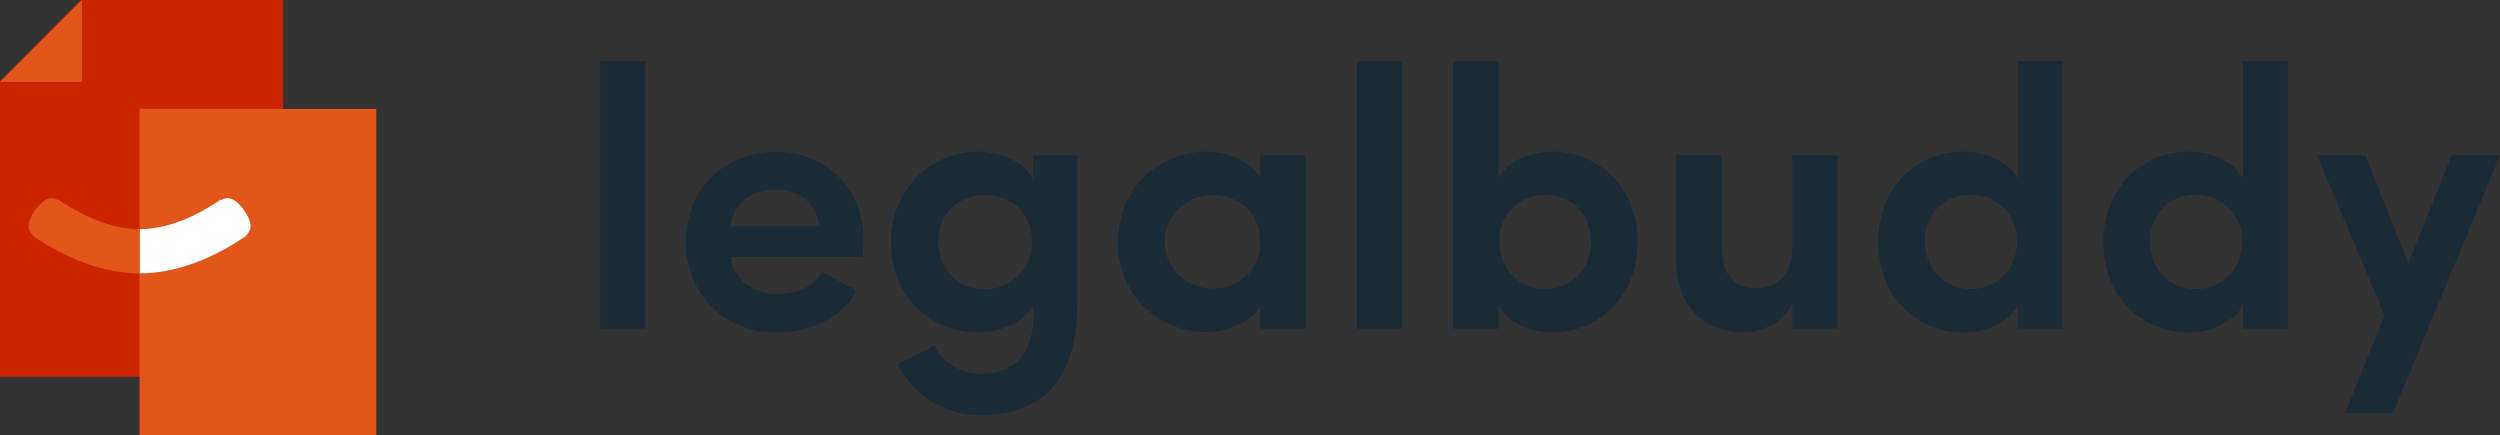
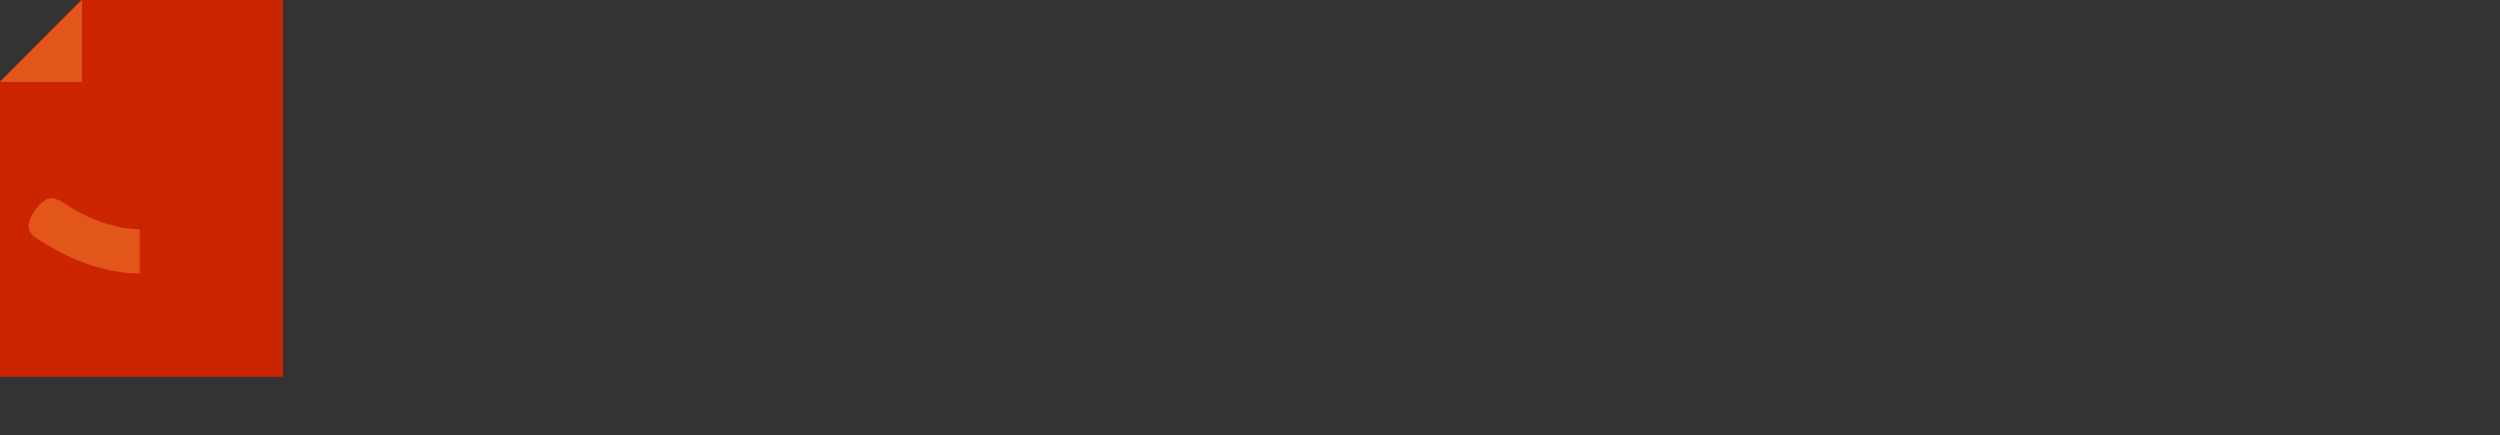
<svg xmlns="http://www.w3.org/2000/svg" id="Layer_1" viewBox="0 0 282.84 49.22">
  <rect x="0" y="0" width="282.84" height="49.22" fill="#333333" stroke="none" />
  <defs>
    <style>.cls-1{fill:#fff;}.cls-1,.cls-2{fill-rule:evenodd;}.cls-3{fill:#cb2500;}.cls-4{fill:#1b2b35;}.cls-5,.cls-2{fill:#e2561a;}</style>
  </defs>
-   <path class="cls-4" d="M67.9,37.19h5.12V6.91h-5.12v30.28h0ZM97.71,27.32c0-6.17-4.37-10.16-9.95-10.16s-10.16,3.99-10.16,10.16,4.58,10.29,10.16,10.29c3.61,0,7.39-1.39,9.16-4.75-1.26-.67-2.69-1.43-3.91-2.1-.92,1.68-2.94,2.52-4.91,2.52-2.9,0-5.08-1.6-5.42-4.2h14.95c.04-.46.08-1.26.08-1.76h0ZM82.63,25.6c.38-2.65,2.48-4.16,5.17-4.16,2.52,0,4.54,1.47,4.91,4.16h-10.08ZM116.76,27.36c0,3.32-2.69,5.38-5.33,5.38-2.86,0-5.29-2.1-5.29-5.38s2.44-5.29,5.29-5.29,5.33,1.89,5.33,5.29h0ZM105.72,39.08c-1.13.55-3.02,1.55-4.16,2.1,1.72,3.57,5.29,5.8,9.37,5.8,6.8,0,10.96-3.86,10.96-12.6v-16.8h-5v2.65c-1.09-1.97-3.7-3.07-6.26-3.07-5.12,0-9.83,3.99-9.83,10.29s4.7,10.16,9.83,10.16c2.56,0,5.25-1.13,6.26-3.11.29,4.12-1.01,7.81-5.96,7.81-2.06,0-4.37-1.3-5.21-3.23h0ZM142.57,37.19h5.12v-19.61h-5.12v2.44c-1.43-2.18-4.33-2.86-6.09-2.86-5.17,0-10,3.91-10,10.21s4.83,10.21,10,10.21c1.93,0,4.83-.88,6.09-2.9v2.52h0ZM131.77,27.36c0-3.19,2.6-5.29,5.42-5.29s5.38,1.89,5.38,5.29-2.6,5.29-5.38,5.29-5.42-2.14-5.42-5.29h0ZM153.5,37.19h5.12V6.91h-5.12v30.28h0ZM169.62,27.32c0-3.36,2.56-5.29,5.21-5.29,2.86,0,5.17,2.1,5.17,5.29s-2.31,5.38-5.17,5.38-5.21-2.1-5.21-5.38h0ZM169.53,37.19v-2.65c1.05,1.97,3.57,3.07,6.13,3.07,5.12,0,9.62-3.99,9.62-10.21s-4.45-10.25-9.62-10.25c-2.6,0-5.08,1.05-6.13,3.02V6.91h-5.12v30.28h5.12ZM202.77,28.03c0,3.4-2.1,4.58-4.24,4.58-1.81,0-3.74-1.18-3.74-4.37v-10.67h-5.17v11.59c0,5.54,3.11,8.44,7.73,8.44,1.97,0,4.33-1.09,5.42-3.19v2.77h5.12v-19.61h-5.12v10.46h0ZM228.28,37.19h5.08V6.91h-5.08v13.27c-1.09-1.97-3.57-3.02-6.17-3.02-5.17,0-9.62,3.99-9.62,10.25s4.49,10.21,9.62,10.21c2.56,0,5.08-1.09,6.17-3.07v2.65h0ZM228.2,27.32c0,3.28-2.44,5.38-5.25,5.38s-5.17-2.14-5.17-5.38,2.31-5.29,5.17-5.29c2.65,0,5.25,1.93,5.25,5.29h0ZM253.75,37.19h5.08V6.91h-5.08v13.27c-1.09-1.97-3.57-3.02-6.17-3.02-5.17,0-9.62,3.99-9.62,10.25s4.49,10.21,9.62,10.21c2.56,0,5.08-1.09,6.17-3.07v2.65h0ZM253.67,27.32c0,3.28-2.44,5.38-5.25,5.38s-5.17-2.14-5.17-5.38,2.31-5.29,5.17-5.29c2.65,0,5.25,1.93,5.25,5.29h0ZM282.84,17.57h-5.46l-4.91,12.22-4.87-12.22h-5.46l7.64,18.1-4.49,11.09h5.42l12.14-29.19h0Z" />
  <polygon class="cls-3" points="9.16 0 32.02 0 32.02 42.63 0 42.63 0 9.21 9.16 0 9.16 0" />
-   <polygon class="cls-2" points="42.57 12.32 15.79 12.32 15.79 49.22 42.57 49.22 42.57 12.32 42.57 12.32" />
  <polygon class="cls-5" points="9.27 9.26 0 9.26 9.27 0 9.27 9.26 9.27 9.26" />
-   <path class="cls-1" d="M27.78,26.66l.19-.06c-4.09,2.85-8.33,4.32-12.18,4.33h0v-5c2.58,0,5.77-1,9.21-3.37v.09c.74-.46,1.35-.15,1.77.21.43.37.8.83,1.09,1.31.44.72.86,1.8-.09,2.49h0Z" />
  <path class="cls-2" d="M3.8,26.66l-.19-.06c4.1,2.85,8.34,4.33,12.19,4.33v-5c-2.58,0-5.78-1-9.22-3.37v.09c-.74-.46-1.35-.15-1.77.21-.43.37-.8.83-1.09,1.31-.44.72-.86,1.8.09,2.49h0Z" />
</svg>